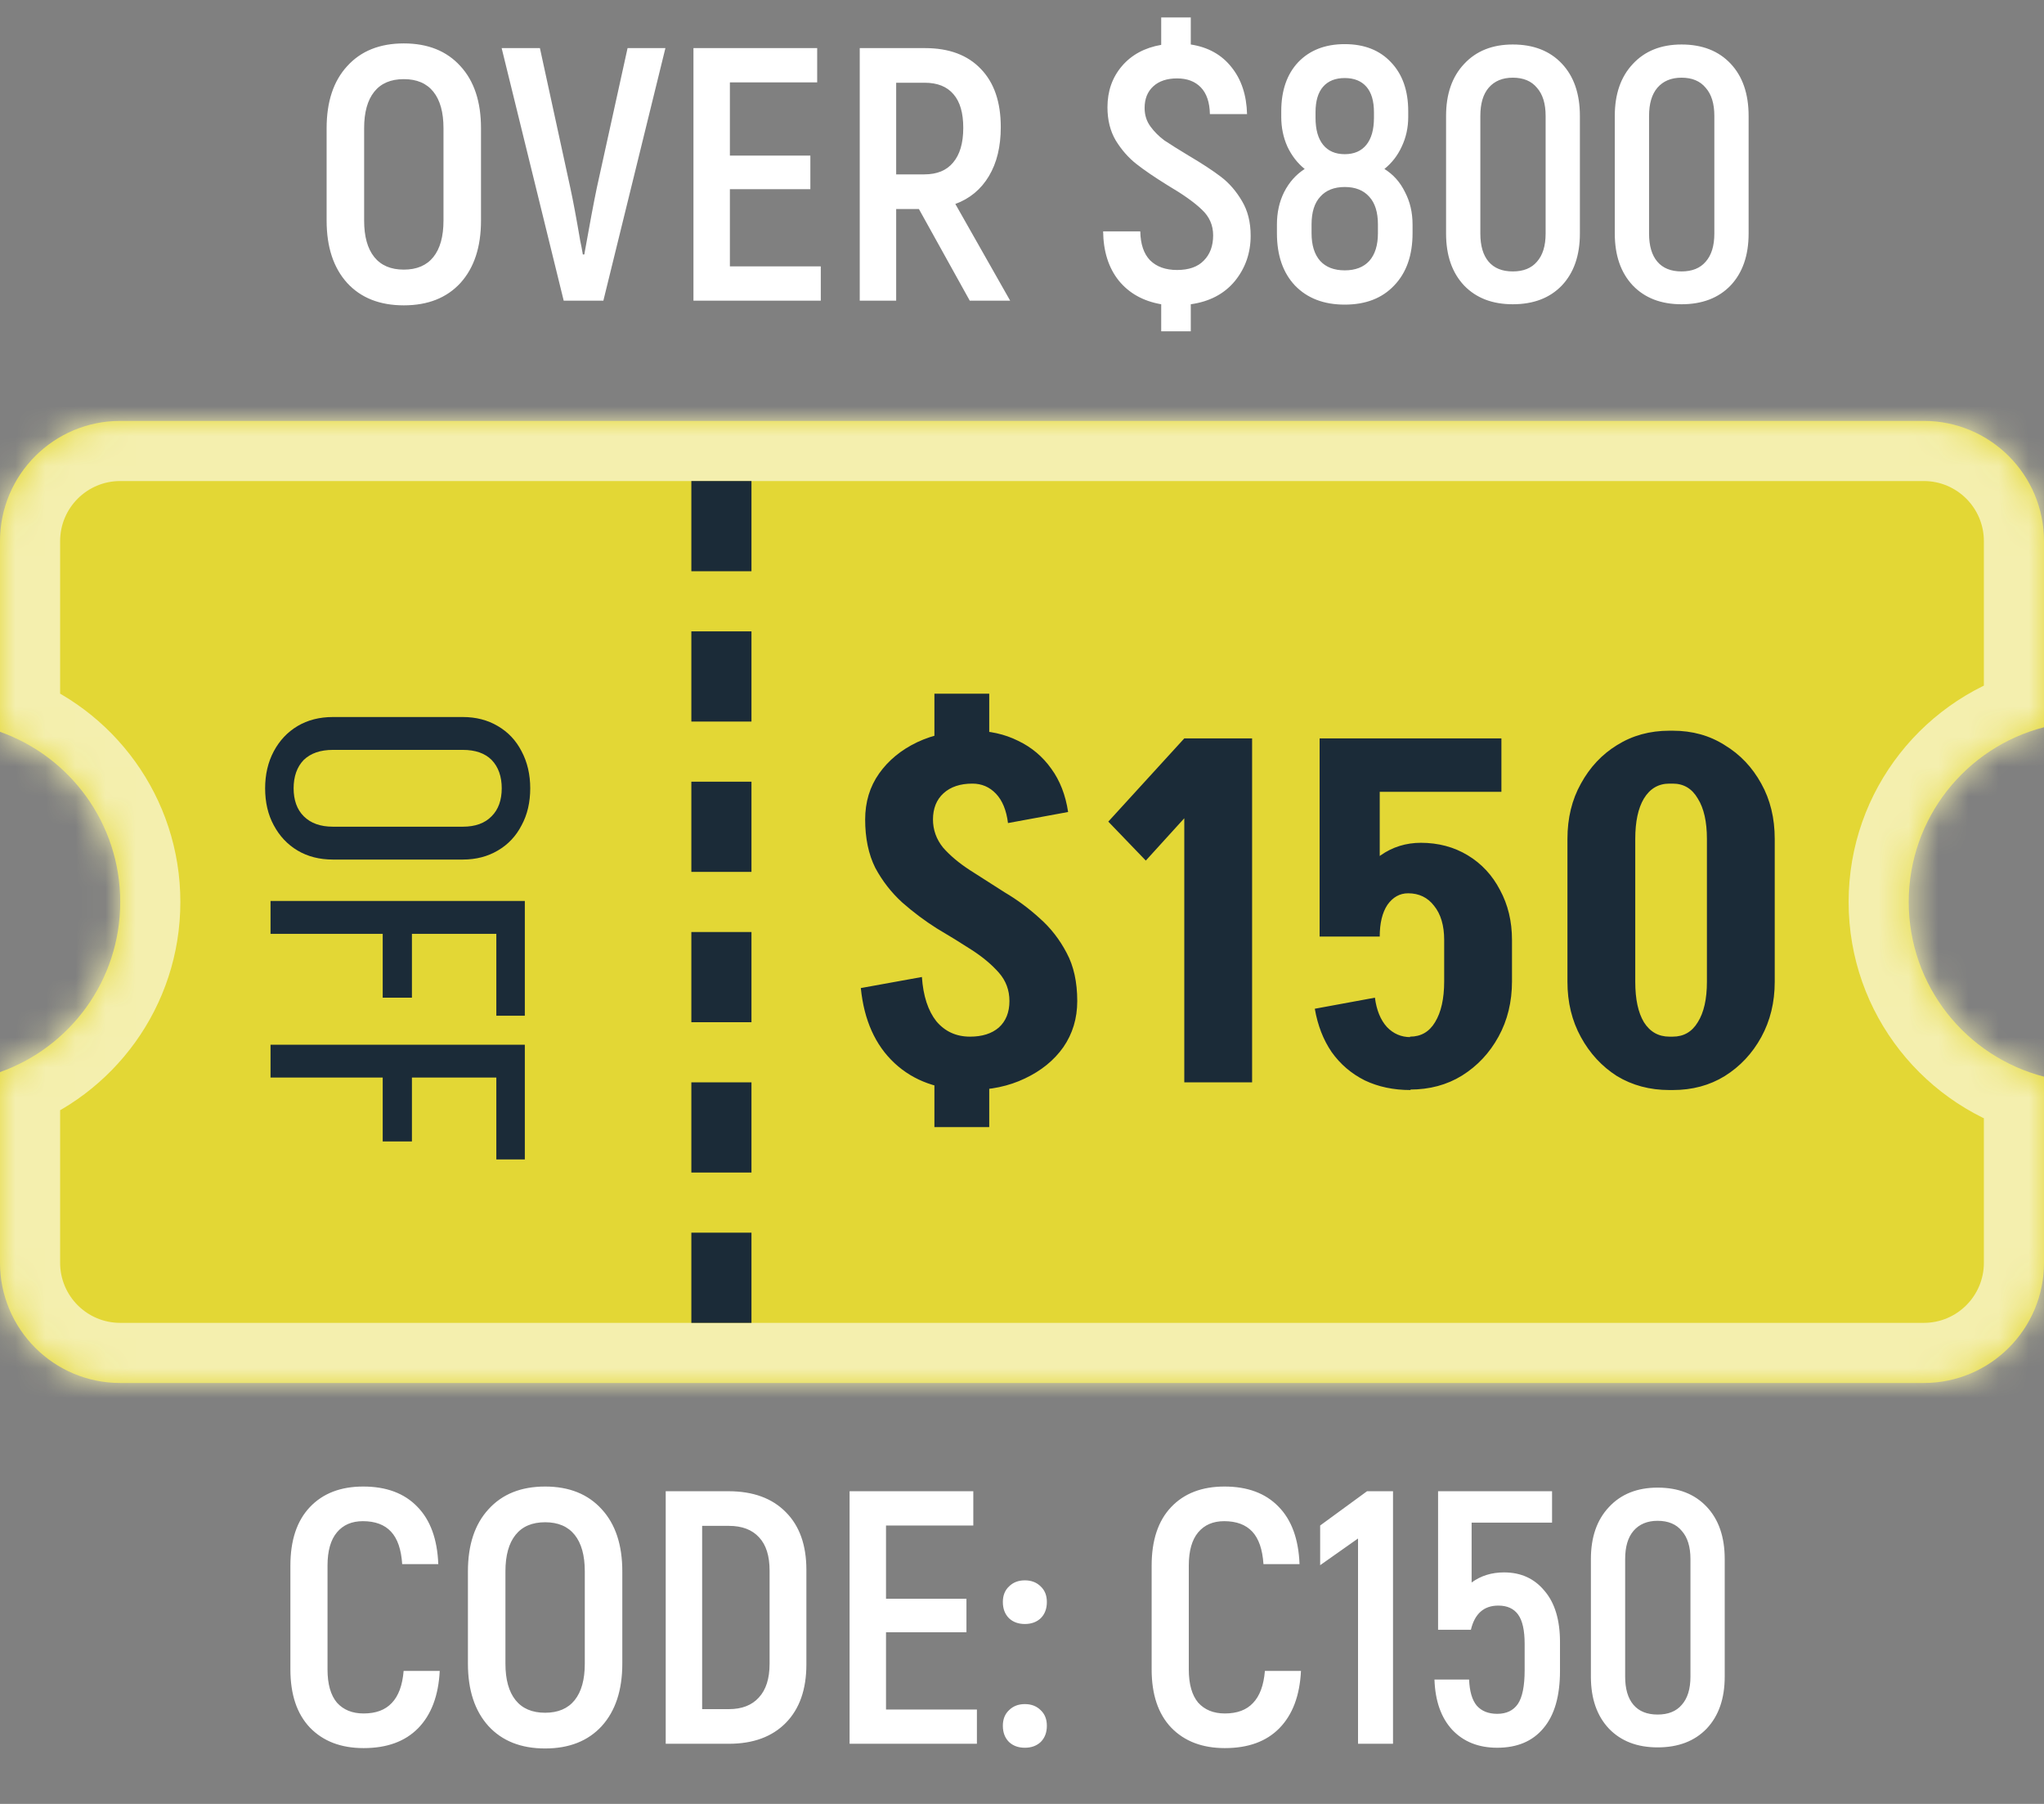
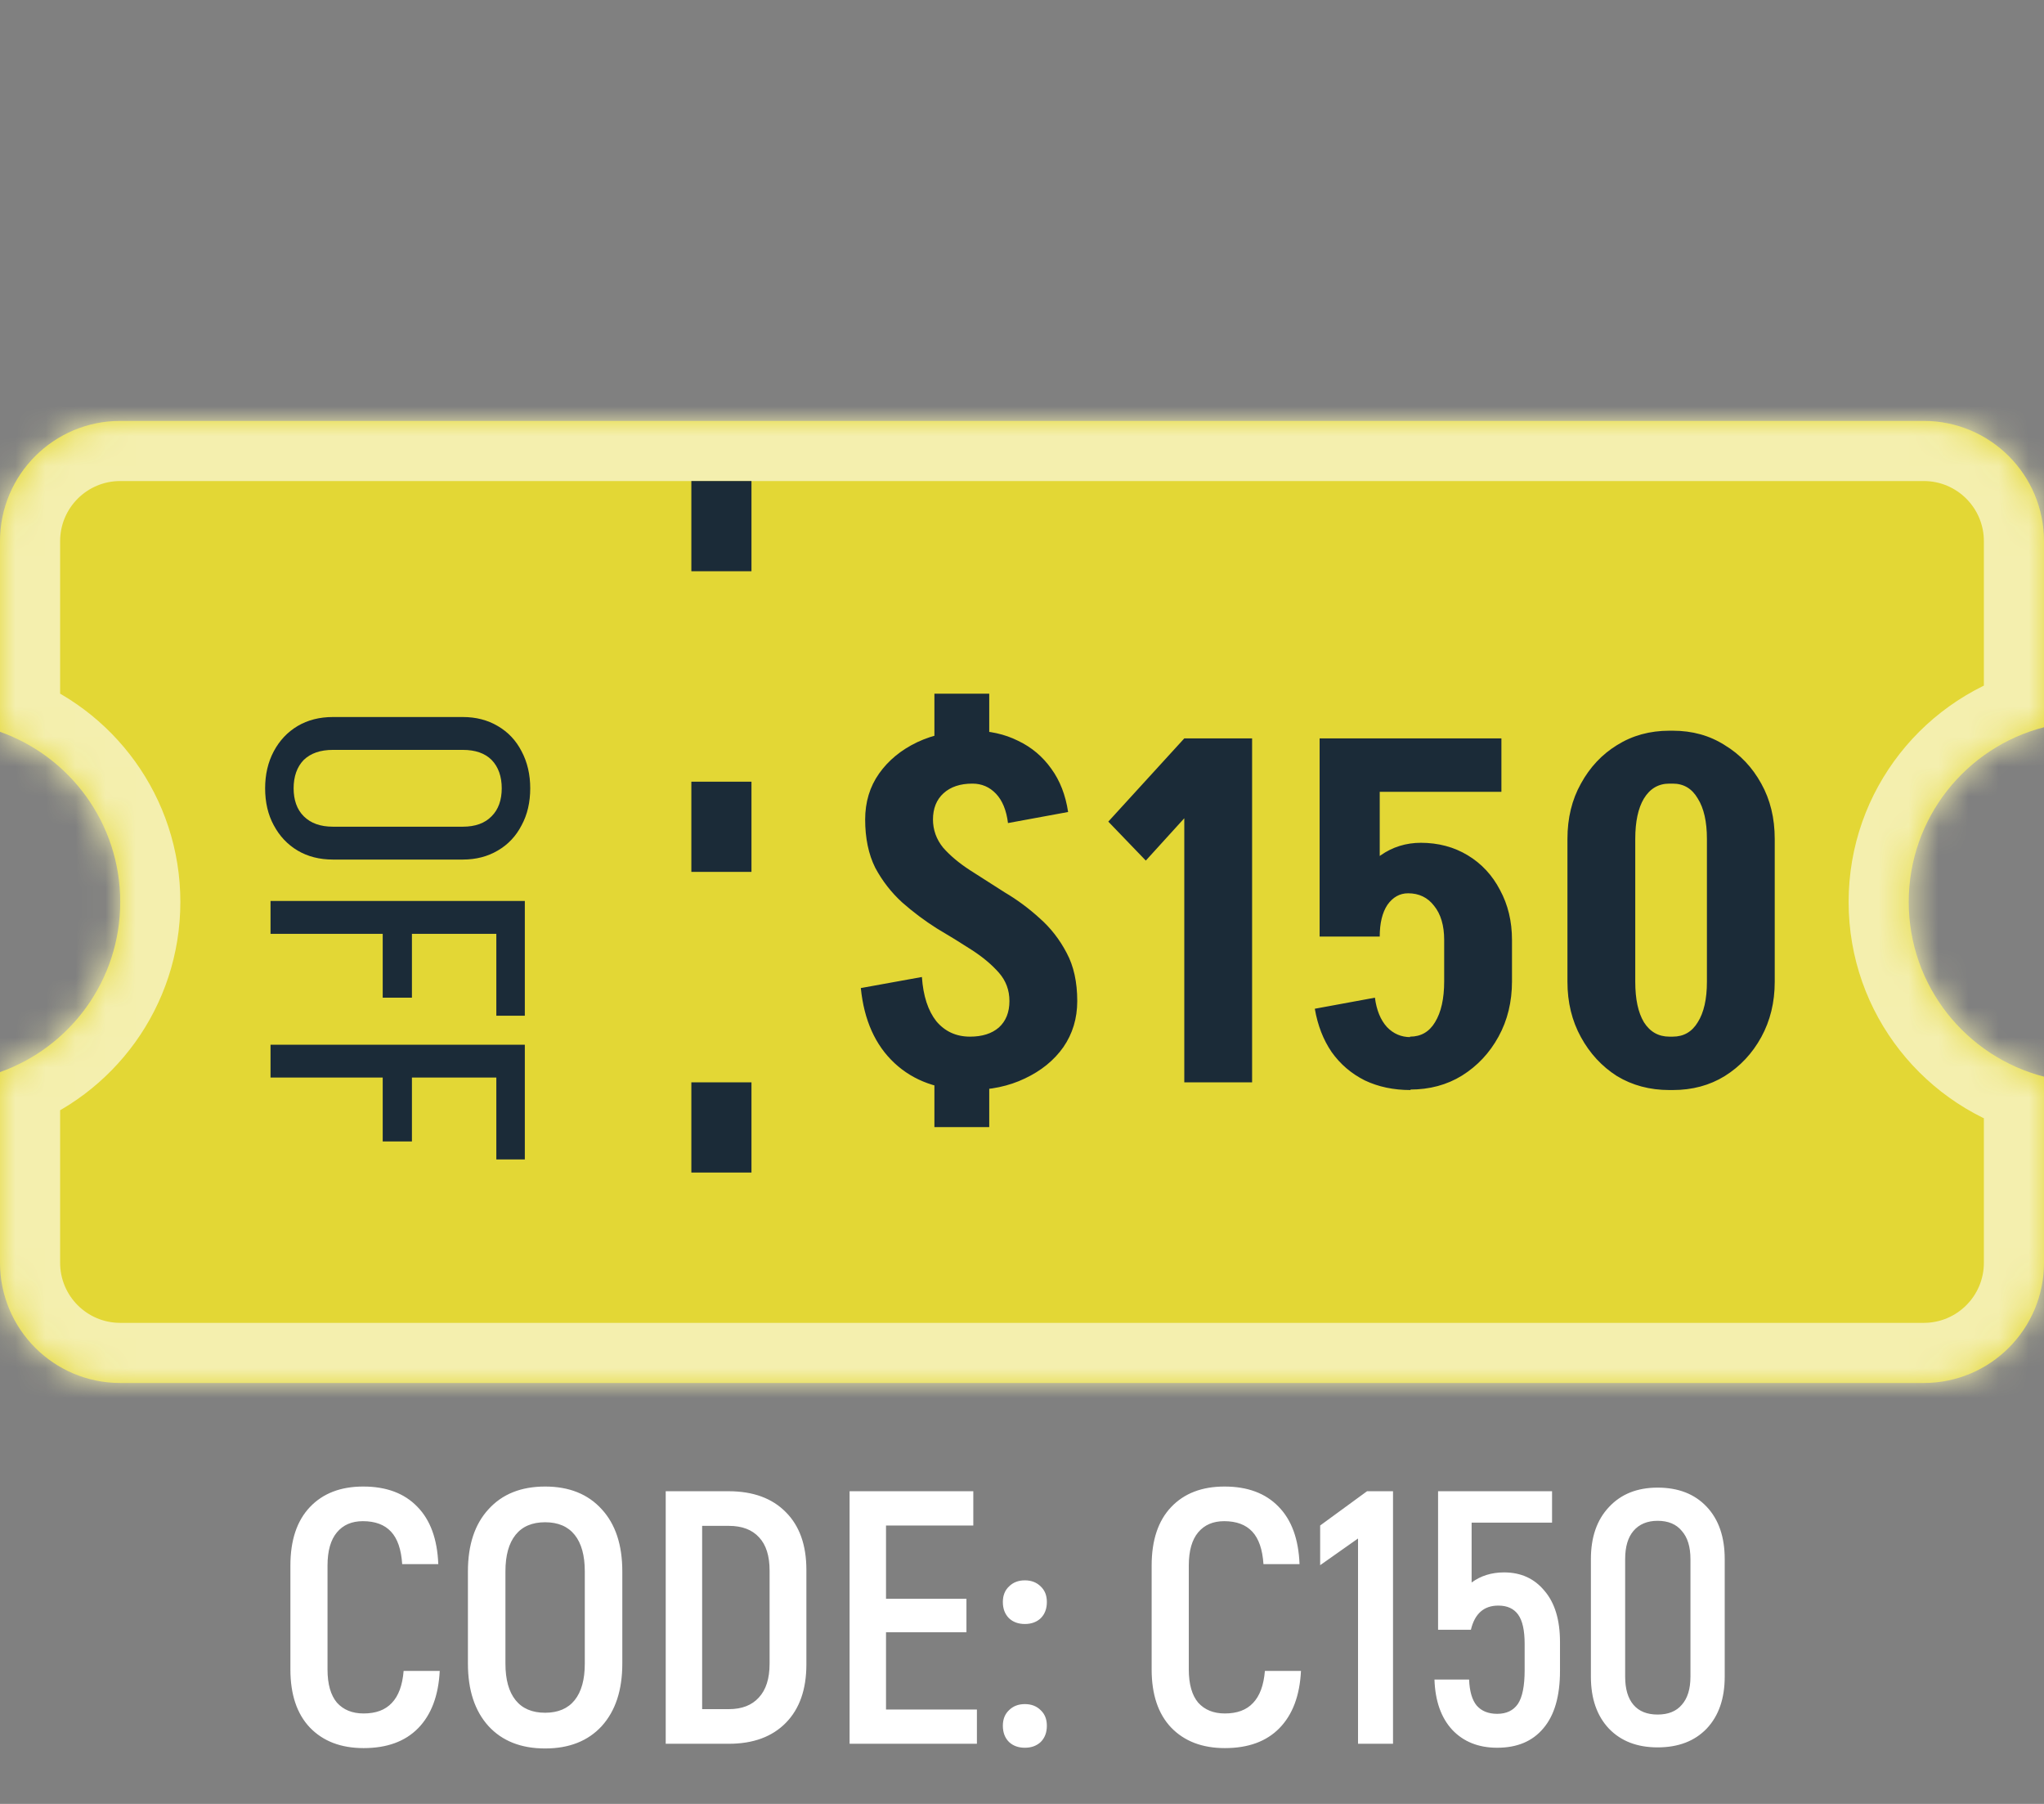
<svg xmlns="http://www.w3.org/2000/svg" width="68" height="60" viewBox="0 0 68 60" fill="none">
  <rect x="0" y="0" width="68" height="60" fill="#808080" stroke="none" />
  <path d="M12.097 58.144C11.345 58.144 10.748 57.916 10.309 57.46C9.877 57.004 9.661 56.36 9.661 55.528V52.072C9.661 51.232 9.877 50.584 10.309 50.128C10.741 49.672 11.332 49.444 12.085 49.444C12.852 49.444 13.453 49.668 13.884 50.116C14.316 50.556 14.549 51.192 14.581 52.024H13.38C13.348 51.536 13.225 51.176 13.008 50.944C12.793 50.712 12.48 50.596 12.072 50.596C11.704 50.596 11.416 50.72 11.209 50.968C11.001 51.216 10.896 51.584 10.896 52.072V55.528C10.896 56.016 11.001 56.384 11.209 56.632C11.425 56.872 11.72 56.992 12.097 56.992C12.505 56.992 12.816 56.876 13.033 56.644C13.257 56.412 13.389 56.056 13.428 55.576H14.629C14.588 56.4 14.348 57.036 13.909 57.484C13.476 57.924 12.873 58.144 12.097 58.144ZM18.135 58.156C17.335 58.156 16.707 57.908 16.251 57.412C15.795 56.908 15.567 56.216 15.567 55.336V52.264C15.567 51.384 15.795 50.696 16.251 50.2C16.707 49.696 17.335 49.444 18.135 49.444C18.935 49.444 19.563 49.696 20.019 50.2C20.475 50.696 20.703 51.384 20.703 52.264V55.336C20.703 56.216 20.475 56.908 20.019 57.412C19.563 57.908 18.935 58.156 18.135 58.156ZM18.135 56.968C18.567 56.968 18.895 56.828 19.119 56.548C19.343 56.268 19.455 55.864 19.455 55.336V52.264C19.455 51.736 19.343 51.332 19.119 51.052C18.895 50.772 18.567 50.632 18.135 50.632C17.703 50.632 17.375 50.772 17.151 51.052C16.927 51.332 16.815 51.736 16.815 52.264V55.336C16.815 55.864 16.927 56.268 17.151 56.548C17.375 56.828 17.703 56.968 18.135 56.968ZM22.147 49.6H24.235C25.051 49.6 25.687 49.832 26.143 50.296C26.599 50.752 26.827 51.392 26.827 52.216V55.36C26.827 56.192 26.599 56.84 26.143 57.304C25.687 57.768 25.055 58 24.247 58H22.147V49.6ZM24.247 56.848C24.679 56.848 25.011 56.72 25.243 56.464C25.483 56.208 25.603 55.832 25.603 55.336V52.24C25.603 51.752 25.487 51.384 25.255 51.136C25.023 50.88 24.687 50.752 24.247 50.752H23.359V56.848H24.247ZM32.5 56.86V58H28.264V49.6H32.38V50.74H29.476V53.176H32.152V54.292H29.476V56.86H32.5ZM34.095 58.132C33.879 58.132 33.703 58.068 33.567 57.94C33.431 57.804 33.363 57.624 33.363 57.4C33.363 57.184 33.431 57.012 33.567 56.884C33.703 56.748 33.879 56.68 34.095 56.68C34.311 56.68 34.487 56.748 34.623 56.884C34.759 57.012 34.827 57.184 34.827 57.4C34.827 57.624 34.759 57.804 34.623 57.94C34.487 58.068 34.311 58.132 34.095 58.132ZM34.095 54.016C33.879 54.016 33.703 53.952 33.567 53.824C33.431 53.688 33.363 53.508 33.363 53.284C33.363 53.068 33.431 52.896 33.567 52.768C33.703 52.632 33.879 52.564 34.095 52.564C34.311 52.564 34.487 52.632 34.623 52.768C34.759 52.896 34.827 53.068 34.827 53.284C34.827 53.508 34.759 53.688 34.623 53.824C34.487 53.952 34.311 54.016 34.095 54.016ZM40.749 58.144C39.997 58.144 39.401 57.916 38.961 57.46C38.529 57.004 38.313 56.36 38.313 55.528V52.072C38.313 51.232 38.529 50.584 38.961 50.128C39.393 49.672 39.985 49.444 40.737 49.444C41.505 49.444 42.105 49.668 42.537 50.116C42.969 50.556 43.201 51.192 43.233 52.024H42.033C42.001 51.536 41.877 51.176 41.661 50.944C41.445 50.712 41.133 50.596 40.725 50.596C40.357 50.596 40.069 50.72 39.861 50.968C39.653 51.216 39.549 51.584 39.549 52.072V55.528C39.549 56.016 39.653 56.384 39.861 56.632C40.077 56.872 40.373 56.992 40.749 56.992C41.157 56.992 41.469 56.876 41.685 56.644C41.909 56.412 42.041 56.056 42.081 55.576H43.281C43.241 56.4 43.001 57.036 42.561 57.484C42.129 57.924 41.525 58.144 40.749 58.144ZM46.343 49.6V58H45.179V51.172L43.919 52.06V50.74L45.479 49.6H46.343ZM50.038 52.3C50.598 52.3 51.046 52.504 51.382 52.912C51.726 53.312 51.898 53.88 51.898 54.616V55.576C51.898 56.416 51.714 57.052 51.346 57.484C50.986 57.916 50.474 58.132 49.81 58.132C49.186 58.132 48.686 57.932 48.31 57.532C47.942 57.132 47.746 56.576 47.722 55.864H48.874C48.89 56.256 48.974 56.544 49.126 56.728C49.286 56.912 49.514 57.004 49.81 57.004C50.114 57.004 50.342 56.896 50.494 56.68C50.646 56.456 50.722 56.08 50.722 55.552V54.676C50.722 54.228 50.65 53.904 50.506 53.704C50.362 53.504 50.142 53.404 49.846 53.404C49.366 53.404 49.062 53.672 48.934 54.208H47.842V49.6H51.634V50.644H48.958V52.636C49.262 52.412 49.622 52.3 50.038 52.3ZM55.146 58.12C54.466 58.12 53.926 57.912 53.526 57.496C53.126 57.072 52.926 56.496 52.926 55.768V51.856C52.926 51.128 53.126 50.552 53.526 50.128C53.926 49.696 54.466 49.48 55.146 49.48C55.834 49.48 56.378 49.692 56.778 50.116C57.178 50.54 57.378 51.12 57.378 51.856V55.768C57.378 56.496 57.178 57.072 56.778 57.496C56.378 57.912 55.834 58.12 55.146 58.12ZM55.146 57.028C55.498 57.028 55.766 56.92 55.95 56.704C56.142 56.488 56.238 56.176 56.238 55.768V51.856C56.238 51.448 56.142 51.136 55.95 50.92C55.766 50.696 55.498 50.584 55.146 50.584C54.802 50.584 54.534 50.696 54.342 50.92C54.158 51.136 54.066 51.448 54.066 51.856V55.768C54.066 56.176 54.158 56.488 54.342 56.704C54.526 56.92 54.794 57.028 55.146 57.028Z" fill="white" />
-   <path d="M13.434 10.156C12.634 10.156 12.006 9.908 11.55 9.412C11.094 8.908 10.866 8.216 10.866 7.336V4.264C10.866 3.384 11.094 2.696 11.55 2.2C12.006 1.696 12.634 1.444 13.434 1.444C14.234 1.444 14.862 1.696 15.318 2.2C15.774 2.696 16.002 3.384 16.002 4.264V7.336C16.002 8.216 15.774 8.908 15.318 9.412C14.862 9.908 14.234 10.156 13.434 10.156ZM13.434 8.968C13.866 8.968 14.194 8.828 14.418 8.548C14.642 8.268 14.754 7.864 14.754 7.336V4.264C14.754 3.736 14.642 3.332 14.418 3.052C14.194 2.772 13.866 2.632 13.434 2.632C13.002 2.632 12.674 2.772 12.45 3.052C12.226 3.332 12.114 3.736 12.114 4.264V7.336C12.114 7.864 12.226 8.268 12.45 8.548C12.674 8.828 13.002 8.968 13.434 8.968ZM16.689 1.6H17.962L18.97 6.232C19.066 6.672 19.177 7.268 19.305 8.02C19.329 8.124 19.358 8.272 19.39 8.464H19.438C19.622 7.432 19.762 6.688 19.858 6.232L20.878 1.6H22.137L20.073 10H18.753L16.689 1.6ZM27.306 8.86V10H23.07V1.6H27.186V2.74H24.282V5.176H26.959V6.292H24.282V8.86H27.306ZM30.57 6.952H29.814V10H28.602V1.6H30.774C31.574 1.6 32.194 1.832 32.634 2.296C33.074 2.752 33.294 3.396 33.294 4.228C33.294 4.876 33.162 5.42 32.898 5.86C32.634 6.3 32.262 6.608 31.782 6.784L33.606 10H32.262L30.57 6.952ZM29.814 5.8H30.75C31.174 5.8 31.494 5.668 31.71 5.404C31.934 5.14 32.046 4.756 32.046 4.252C32.046 3.756 31.938 3.384 31.722 3.136C31.506 2.88 31.186 2.752 30.762 2.752H29.814V5.8ZM41.607 7.84C41.607 8.416 41.431 8.92 41.079 9.352C40.727 9.776 40.239 10.032 39.615 10.12V11.02H38.631V10.12C38.031 10.016 37.559 9.752 37.215 9.328C36.879 8.904 36.707 8.36 36.699 7.696H37.935C37.943 8.12 38.051 8.44 38.259 8.656C38.475 8.872 38.775 8.98 39.159 8.98C39.551 8.98 39.847 8.876 40.047 8.668C40.255 8.46 40.359 8.18 40.359 7.828C40.359 7.492 40.235 7.208 39.987 6.976C39.739 6.736 39.363 6.468 38.859 6.172C38.419 5.9 38.067 5.66 37.803 5.452C37.539 5.244 37.311 4.984 37.119 4.672C36.935 4.36 36.843 3.992 36.843 3.568C36.843 3.032 37.003 2.576 37.323 2.2C37.643 1.824 38.079 1.588 38.631 1.492V0.58H39.615V1.48C40.191 1.568 40.643 1.82 40.971 2.236C41.299 2.644 41.471 3.164 41.487 3.796H40.251C40.243 3.404 40.143 3.108 39.951 2.908C39.759 2.708 39.495 2.608 39.159 2.608C38.823 2.608 38.559 2.696 38.367 2.872C38.175 3.048 38.079 3.288 38.079 3.592C38.079 3.824 38.143 4.028 38.271 4.204C38.399 4.38 38.555 4.536 38.739 4.672C38.931 4.8 39.199 4.968 39.543 5.176C39.991 5.44 40.351 5.676 40.623 5.884C40.895 6.092 41.127 6.36 41.319 6.688C41.511 7.008 41.607 7.392 41.607 7.84ZM46.057 5.62C46.353 5.804 46.581 6.06 46.741 6.388C46.909 6.708 46.993 7.068 46.993 7.468V7.756C46.993 8.492 46.789 9.072 46.381 9.496C45.981 9.92 45.433 10.132 44.737 10.132C44.041 10.132 43.489 9.92 43.081 9.496C42.681 9.072 42.481 8.492 42.481 7.756V7.468C42.481 7.068 42.561 6.708 42.721 6.388C42.889 6.06 43.117 5.804 43.405 5.62C43.165 5.428 42.973 5.18 42.829 4.876C42.693 4.572 42.625 4.244 42.625 3.892V3.7C42.625 3.012 42.813 2.468 43.189 2.068C43.573 1.668 44.089 1.468 44.737 1.468C45.385 1.468 45.897 1.668 46.273 2.068C46.657 2.468 46.849 3.012 46.849 3.7V3.892C46.849 4.244 46.777 4.572 46.633 4.876C46.497 5.172 46.305 5.42 46.057 5.62ZM43.765 3.916C43.765 4.308 43.849 4.608 44.017 4.816C44.185 5.024 44.425 5.128 44.737 5.128C45.049 5.128 45.289 5.024 45.457 4.816C45.625 4.608 45.709 4.308 45.709 3.916V3.736C45.709 3.36 45.625 3.076 45.457 2.884C45.289 2.692 45.049 2.596 44.737 2.596C44.425 2.596 44.185 2.692 44.017 2.884C43.849 3.076 43.765 3.36 43.765 3.736V3.916ZM45.841 7.468C45.841 7.06 45.745 6.752 45.553 6.544C45.361 6.328 45.089 6.22 44.737 6.22C44.385 6.22 44.113 6.328 43.921 6.544C43.729 6.752 43.633 7.06 43.633 7.468V7.756C43.633 8.156 43.729 8.464 43.921 8.68C44.113 8.888 44.385 8.992 44.737 8.992C45.089 8.992 45.361 8.888 45.553 8.68C45.745 8.464 45.841 8.156 45.841 7.756V7.468ZM50.328 10.12C49.648 10.12 49.108 9.912 48.708 9.496C48.308 9.072 48.108 8.496 48.108 7.768V3.856C48.108 3.128 48.308 2.552 48.708 2.128C49.108 1.696 49.648 1.48 50.328 1.48C51.016 1.48 51.56 1.692 51.96 2.116C52.36 2.54 52.56 3.12 52.56 3.856V7.768C52.56 8.496 52.36 9.072 51.96 9.496C51.56 9.912 51.016 10.12 50.328 10.12ZM50.328 9.028C50.68 9.028 50.948 8.92 51.132 8.704C51.324 8.488 51.42 8.176 51.42 7.768V3.856C51.42 3.448 51.324 3.136 51.132 2.92C50.948 2.696 50.68 2.584 50.328 2.584C49.984 2.584 49.716 2.696 49.524 2.92C49.34 3.136 49.248 3.448 49.248 3.856V7.768C49.248 8.176 49.34 8.488 49.524 8.704C49.708 8.92 49.976 9.028 50.328 9.028ZM55.941 10.12C55.261 10.12 54.721 9.912 54.321 9.496C53.921 9.072 53.721 8.496 53.721 7.768V3.856C53.721 3.128 53.921 2.552 54.321 2.128C54.721 1.696 55.261 1.48 55.941 1.48C56.629 1.48 57.173 1.692 57.573 2.116C57.973 2.54 58.173 3.12 58.173 3.856V7.768C58.173 8.496 57.973 9.072 57.573 9.496C57.173 9.912 56.629 10.12 55.941 10.12ZM55.941 9.028C56.293 9.028 56.561 8.92 56.745 8.704C56.937 8.488 57.033 8.176 57.033 7.768V3.856C57.033 3.448 56.937 3.136 56.745 2.92C56.561 2.696 56.293 2.584 55.941 2.584C55.597 2.584 55.329 2.696 55.137 2.92C54.953 3.136 54.861 3.448 54.861 3.856V7.768C54.861 8.176 54.953 8.488 55.137 8.704C55.321 8.92 55.589 9.028 55.941 9.028Z" fill="white" />
  <mask id="path-3-inside-1_8091_3853" fill="white">
    <path fill-rule="evenodd" clip-rule="evenodd" d="M4 14C1.791 14 0 15.791 0 18V24.341C2.33 25.165 4 27.388 4 30C4 32.612 2.33 34.835 0 35.659V42C0 44.209 1.791 46 4 46H64C66.209 46 68 44.209 68 42V35.811C65.412 35.145 63.5 32.796 63.5 30C63.5 27.204 65.412 24.855 68 24.189V18C68 15.791 66.209 14 64 14H4Z" />
  </mask>
  <path fill-rule="evenodd" clip-rule="evenodd" d="M4 14C1.791 14 0 15.791 0 18V24.341C2.33 25.165 4 27.388 4 30C4 32.612 2.33 34.835 0 35.659V42C0 44.209 1.791 46 4 46H64C66.209 46 68 44.209 68 42V35.811C65.412 35.145 63.5 32.796 63.5 30C63.5 27.204 65.412 24.855 68 24.189V18C68 15.791 66.209 14 64 14H4Z" fill="#E3D735" />
  <path d="M0 24.341H-2V25.756L-0.666 26.227L0 24.341ZM0 35.659L-0.666 33.773L-2 34.244V35.659H0ZM68 35.811H70V34.261L68.499 33.874L68 35.811ZM68 24.189L68.499 26.126L70 25.739V24.189H68ZM2 18C2 16.895 2.895 16 4 16V12C0.686 12 -2 14.686 -2 18H2ZM2 24.341V18H-2V24.341H2ZM-0.666 26.227C0.89 26.777 2 28.262 2 30H6C6 26.514 3.771 23.553 0.666 22.456L-0.666 26.227ZM2 30C2 31.738 0.89 33.223 -0.666 33.773L0.666 37.544C3.771 36.447 6 33.486 6 30H2ZM2 42V35.659H-2V42H2ZM4 44C2.895 44 2 43.105 2 42H-2C-2 45.314 0.686 48 4 48V44ZM64 44H4V48H64V44ZM66 42C66 43.105 65.105 44 64 44V48C67.314 48 70 45.314 70 42H66ZM66 35.811V42H70V35.811H66ZM68.499 33.874C66.773 33.43 65.5 31.861 65.5 30H61.5C61.5 33.73 64.052 36.86 67.501 37.748L68.499 33.874ZM65.5 30C65.5 28.139 66.773 26.57 68.499 26.126L67.501 22.252C64.052 23.14 61.5 26.27 61.5 30H65.5ZM66 18V24.189H70V18H66ZM64 16C65.105 16 66 16.895 66 18H70C70 14.686 67.314 12 64 12V16ZM4 16H64V12H4V16Z" fill="#F4EFAE" mask="url(#path-3-inside-1_8091_3853)" />
  <path d="M23 16H25V19H23V16Z" fill="#1B2B38" />
-   <path d="M23 21H25V24H23V21Z" fill="#1B2B38" />
  <path d="M23 26H25V29H23V26Z" fill="#1B2B38" />
-   <path d="M23 31H25V34H23V31Z" fill="#1B2B38" />
  <path d="M23 36H25V39H23V36Z" fill="#1B2B38" />
-   <path d="M23 41H25V44H23V41Z" fill="#1B2B38" />
  <path d="M11.064 27.497L15.408 27.497L15.408 28.59L11.064 28.59L11.064 27.497ZM11.064 23.849L15.408 23.849L15.408 24.942L11.064 24.942L11.064 23.849ZM15.396 28.59L15.396 27.497C15.812 27.497 16.132 27.381 16.356 27.149C16.58 26.925 16.692 26.613 16.692 26.213L17.64 26.213C17.64 26.686 17.544 27.098 17.352 27.45C17.168 27.809 16.904 28.09 16.56 28.29C16.224 28.489 15.836 28.59 15.396 28.59ZM15.396 23.849C15.836 23.849 16.224 23.95 16.56 24.149C16.904 24.349 17.168 24.63 17.352 24.989C17.544 25.349 17.64 25.762 17.64 26.226L16.692 26.226C16.692 25.826 16.58 25.509 16.356 25.277C16.132 25.053 15.812 24.942 15.396 24.942L15.396 23.849ZM11.076 28.59C10.628 28.59 10.236 28.489 9.9 28.29C9.564 28.09 9.3 27.809 9.108 27.45C8.916 27.098 8.82 26.686 8.82 26.213L9.768 26.213C9.768 26.613 9.88 26.925 10.104 27.149C10.336 27.381 10.66 27.497 11.076 27.497L11.076 28.59ZM11.076 23.849L11.076 24.942C10.66 24.942 10.336 25.053 10.104 25.277C9.88 25.509 9.768 25.826 9.768 26.226L8.82 26.226C8.82 25.762 8.916 25.349 9.108 24.989C9.3 24.63 9.564 24.349 9.9 24.149C10.236 23.95 10.628 23.849 11.076 23.849ZM12.732 30.76L13.704 30.76L13.704 33.184L12.732 33.184L12.732 30.76ZM17.46 29.968L17.46 31.06L9 31.06L9 29.968L17.46 29.968ZM17.46 30.7L17.46 33.784L16.512 33.784L16.512 30.7L17.46 30.7ZM12.732 35.541L13.704 35.541L13.704 37.965L12.732 37.965L12.732 35.541ZM17.46 34.749L17.46 35.841L9 35.841L9 34.749L17.46 34.749ZM17.46 35.481L17.46 38.565L16.512 38.565L16.512 35.481L17.46 35.481Z" fill="#1B2B38" />
  <path d="M31.086 25.264V23.072H32.91V25.264H31.086ZM31.086 37.488V35.296H32.91V37.488H31.086ZM33.582 33.296C33.582 32.933 33.465 32.619 33.23 32.352C32.995 32.085 32.697 31.835 32.334 31.6C31.971 31.365 31.582 31.125 31.166 30.88C30.761 30.624 30.377 30.336 30.014 30.016C29.651 29.685 29.353 29.301 29.118 28.864C28.894 28.416 28.782 27.877 28.782 27.248H31.038C31.038 27.6 31.15 27.915 31.374 28.192C31.609 28.459 31.907 28.709 32.27 28.944C32.633 29.179 33.017 29.424 33.422 29.68C33.838 29.925 34.227 30.213 34.59 30.544C34.953 30.864 35.252 31.248 35.486 31.696C35.721 32.133 35.838 32.667 35.838 33.296H33.582ZM28.782 27.264C28.782 26.677 28.937 26.165 29.246 25.728C29.555 25.291 29.977 24.944 30.51 24.688C31.054 24.432 31.668 24.304 32.35 24.304V26.064C31.945 26.064 31.625 26.171 31.39 26.384C31.155 26.597 31.038 26.891 31.038 27.264H28.782ZM35.838 33.296C35.838 33.872 35.684 34.384 35.374 34.832C35.065 35.269 34.638 35.616 34.094 35.872C33.561 36.128 32.953 36.256 32.27 36.256V34.48C32.675 34.48 32.995 34.379 33.23 34.176C33.465 33.963 33.582 33.669 33.582 33.296H35.838ZM33.534 27.376C33.481 26.949 33.347 26.624 33.134 26.4C32.921 26.176 32.66 26.064 32.35 26.064V24.304C32.916 24.304 33.422 24.416 33.87 24.64C34.318 24.853 34.686 25.163 34.974 25.568C35.262 25.963 35.449 26.443 35.534 27.008L33.534 27.376ZM30.67 32.496C30.713 33.125 30.873 33.616 31.15 33.968C31.438 34.309 31.811 34.48 32.27 34.48V36.256C31.235 36.256 30.398 35.957 29.758 35.36C29.118 34.763 28.745 33.931 28.638 32.864L30.67 32.496ZM38.119 28.624L36.871 27.328L39.399 24.56V27.216L38.119 28.624ZM39.399 36V24.56L41.655 24.56V36H39.399ZM43.901 31.152V24.56H45.901V31.152L43.901 31.152ZM48.045 32.672V31.264H50.301V32.672H48.045ZM43.901 26.336V24.56H49.949V26.336H43.901ZM48.045 31.264C48.045 30.784 47.933 30.405 47.709 30.128C47.496 29.851 47.208 29.712 46.845 29.712L47.261 28.032C47.848 28.032 48.371 28.171 48.829 28.448C49.288 28.725 49.645 29.109 49.901 29.6C50.168 30.091 50.301 30.645 50.301 31.264H48.045ZM44.653 31.152C44.653 30.555 44.765 30.021 44.989 29.552C45.224 29.083 45.539 28.715 45.933 28.448C46.328 28.171 46.776 28.032 47.277 28.032L46.845 29.712C46.568 29.712 46.339 29.84 46.157 30.096C45.987 30.352 45.901 30.704 45.901 31.152H44.653ZM50.301 32.64C50.301 33.323 50.152 33.936 49.853 34.48C49.555 35.024 49.149 35.456 48.637 35.776C48.136 36.085 47.56 36.24 46.909 36.24V34.48C47.272 34.48 47.549 34.32 47.741 34C47.944 33.669 48.045 33.216 48.045 32.64H50.301ZM45.741 33.184C45.795 33.6 45.928 33.925 46.141 34.16C46.355 34.384 46.616 34.496 46.925 34.496V36.256C46.36 36.256 45.853 36.149 45.405 35.936C44.957 35.712 44.589 35.397 44.301 34.992C44.024 34.587 43.837 34.107 43.741 33.552L45.741 33.184ZM56.786 32.656V27.904L59.042 27.904V32.656H56.786ZM52.146 32.656V27.904H54.402V32.656H52.146ZM55.506 26.064V24.304H55.666V26.064H55.506ZM55.506 36.256V34.48L55.666 34.48V36.256L55.506 36.256ZM52.146 27.904C52.146 27.211 52.295 26.597 52.594 26.064C52.892 25.52 53.292 25.093 53.794 24.784C54.306 24.464 54.887 24.304 55.538 24.304V26.064C55.175 26.064 54.892 26.229 54.69 26.56C54.498 26.88 54.402 27.328 54.402 27.904H52.146ZM59.042 27.904L56.786 27.904C56.786 27.328 56.684 26.88 56.482 26.56C56.29 26.229 56.012 26.064 55.65 26.064V24.304C56.3 24.304 56.876 24.464 57.378 24.784C57.89 25.093 58.295 25.52 58.594 26.064C58.892 26.597 59.042 27.211 59.042 27.904ZM52.146 32.656H54.402C54.402 33.232 54.498 33.68 54.69 34C54.892 34.32 55.175 34.48 55.538 34.48V36.256C54.887 36.256 54.306 36.101 53.794 35.792C53.292 35.472 52.892 35.04 52.594 34.496C52.295 33.952 52.146 33.339 52.146 32.656ZM59.042 32.656C59.042 33.339 58.892 33.952 58.594 34.496C58.295 35.04 57.89 35.472 57.378 35.792C56.876 36.101 56.3 36.256 55.65 36.256V34.48C56.012 34.48 56.29 34.32 56.482 34C56.684 33.68 56.786 33.232 56.786 32.656H59.042Z" fill="#1B2B38" />
</svg>